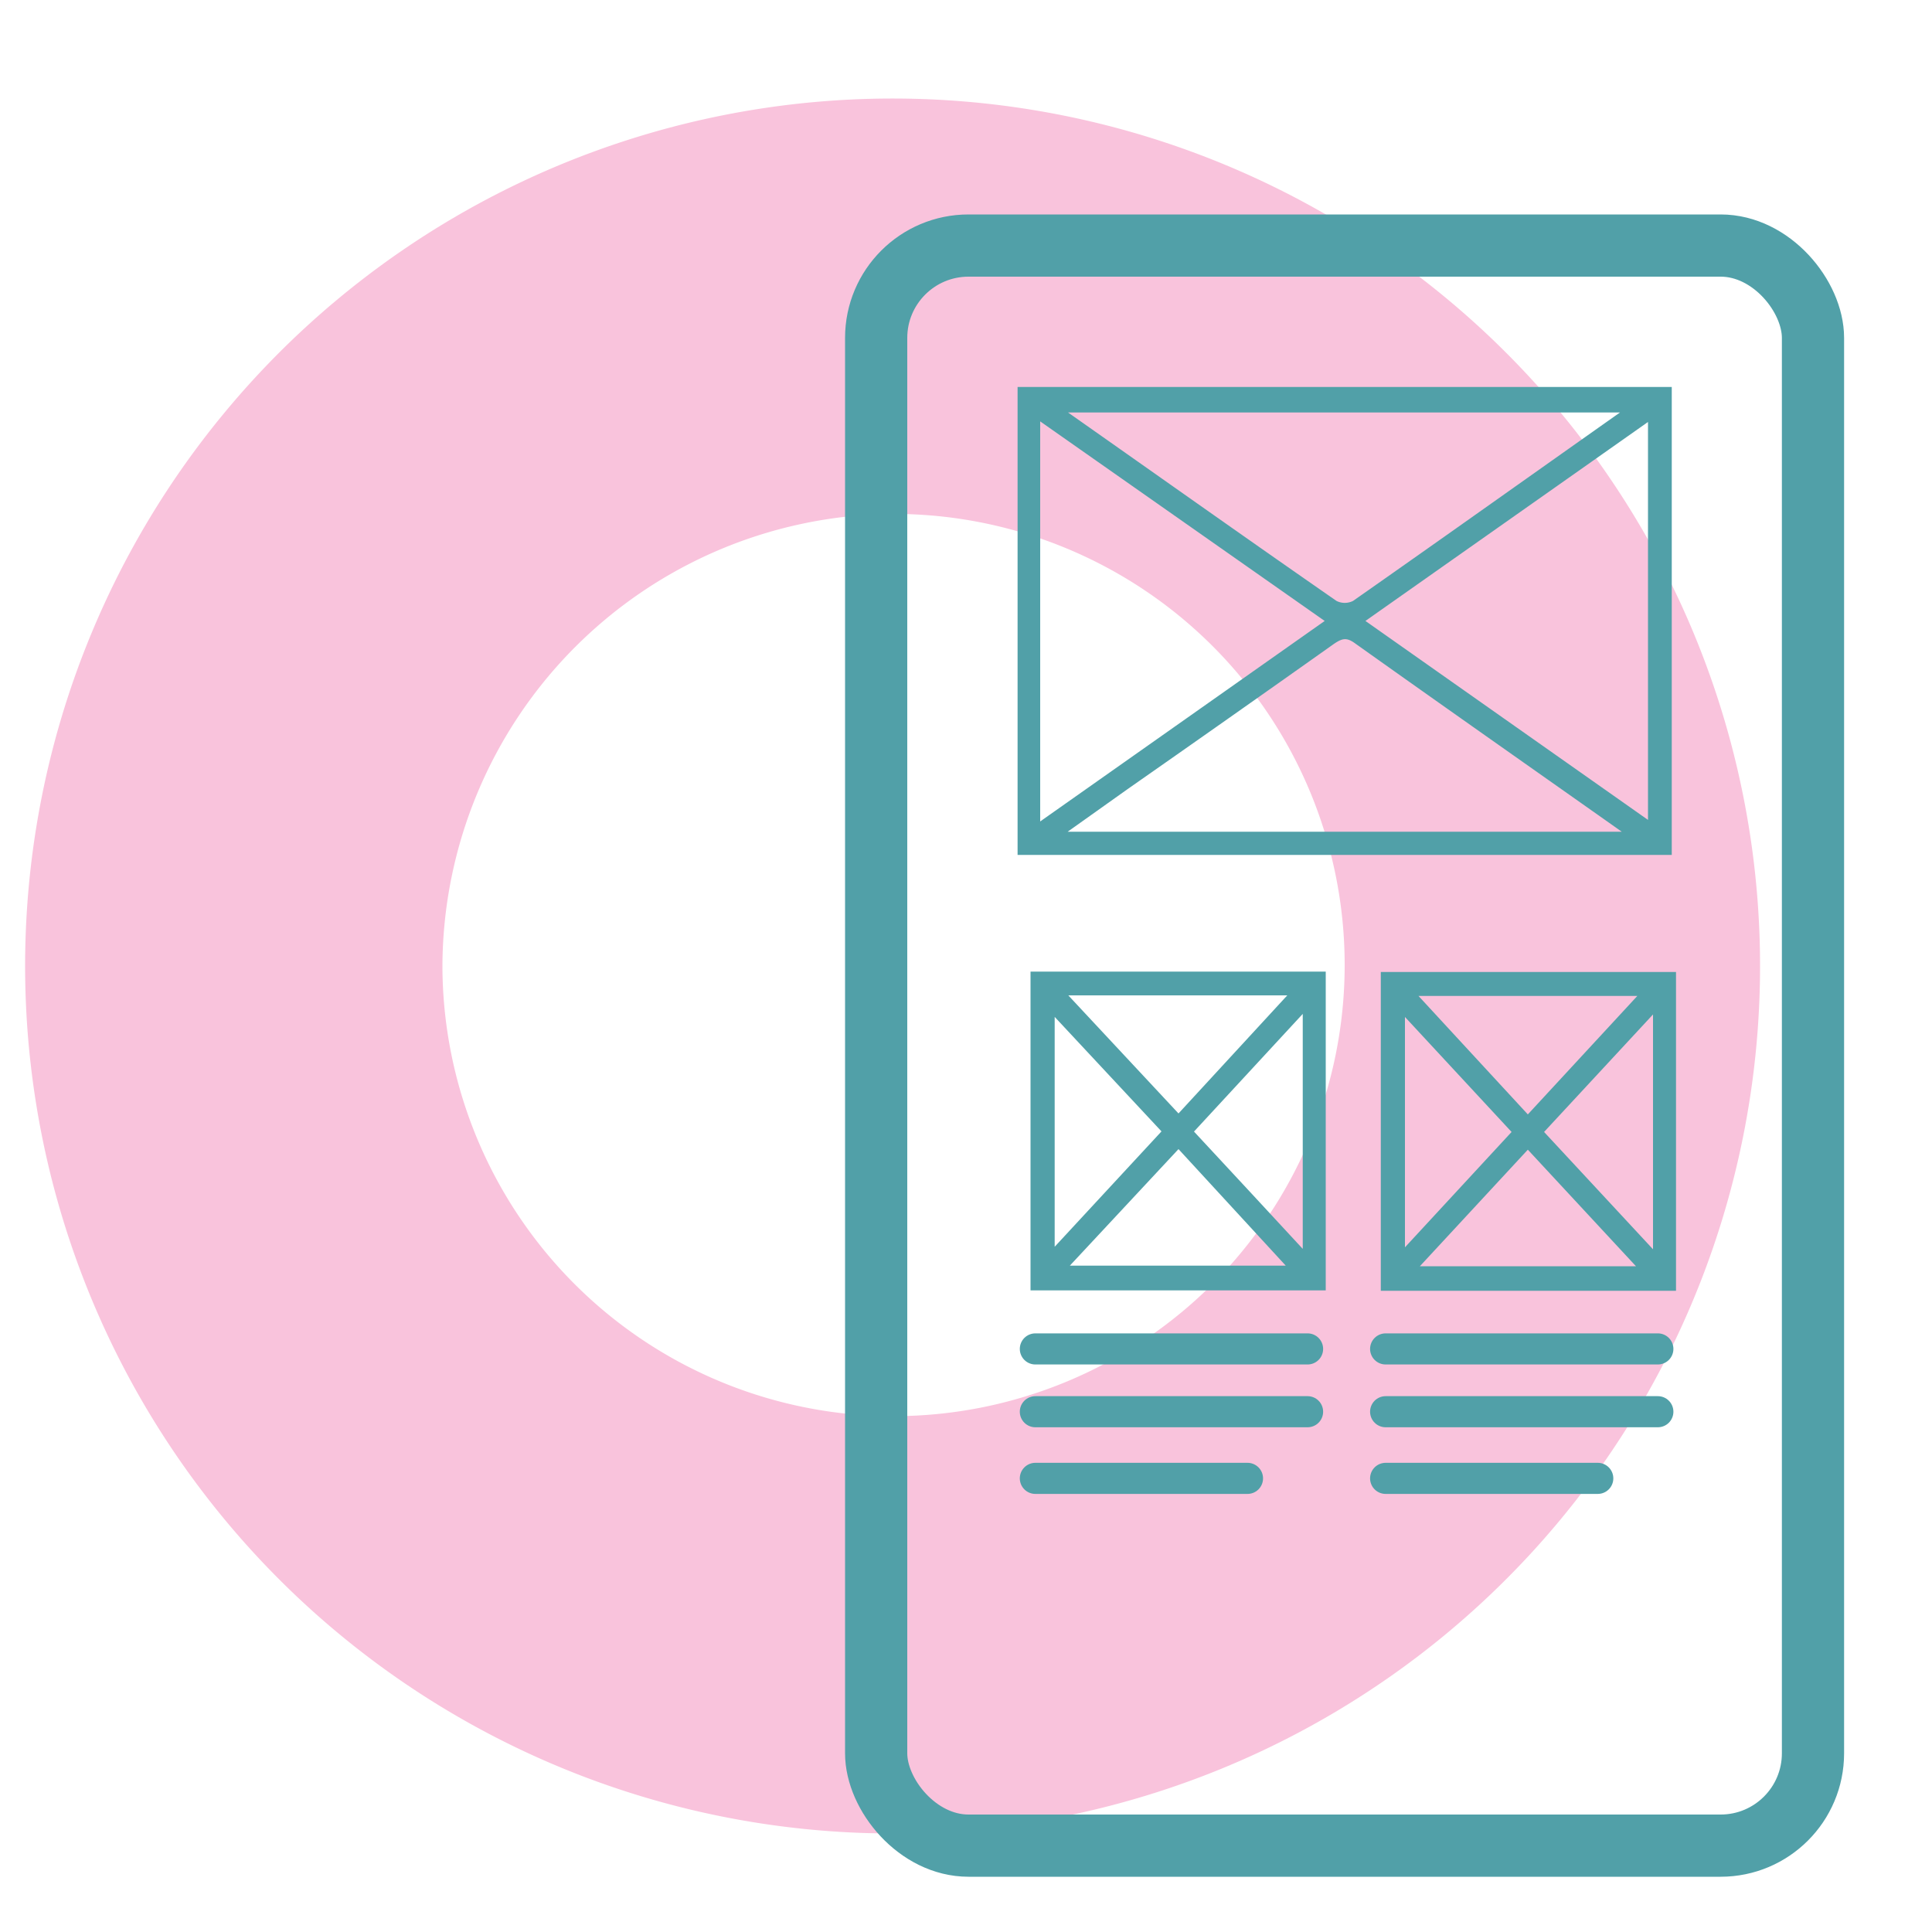
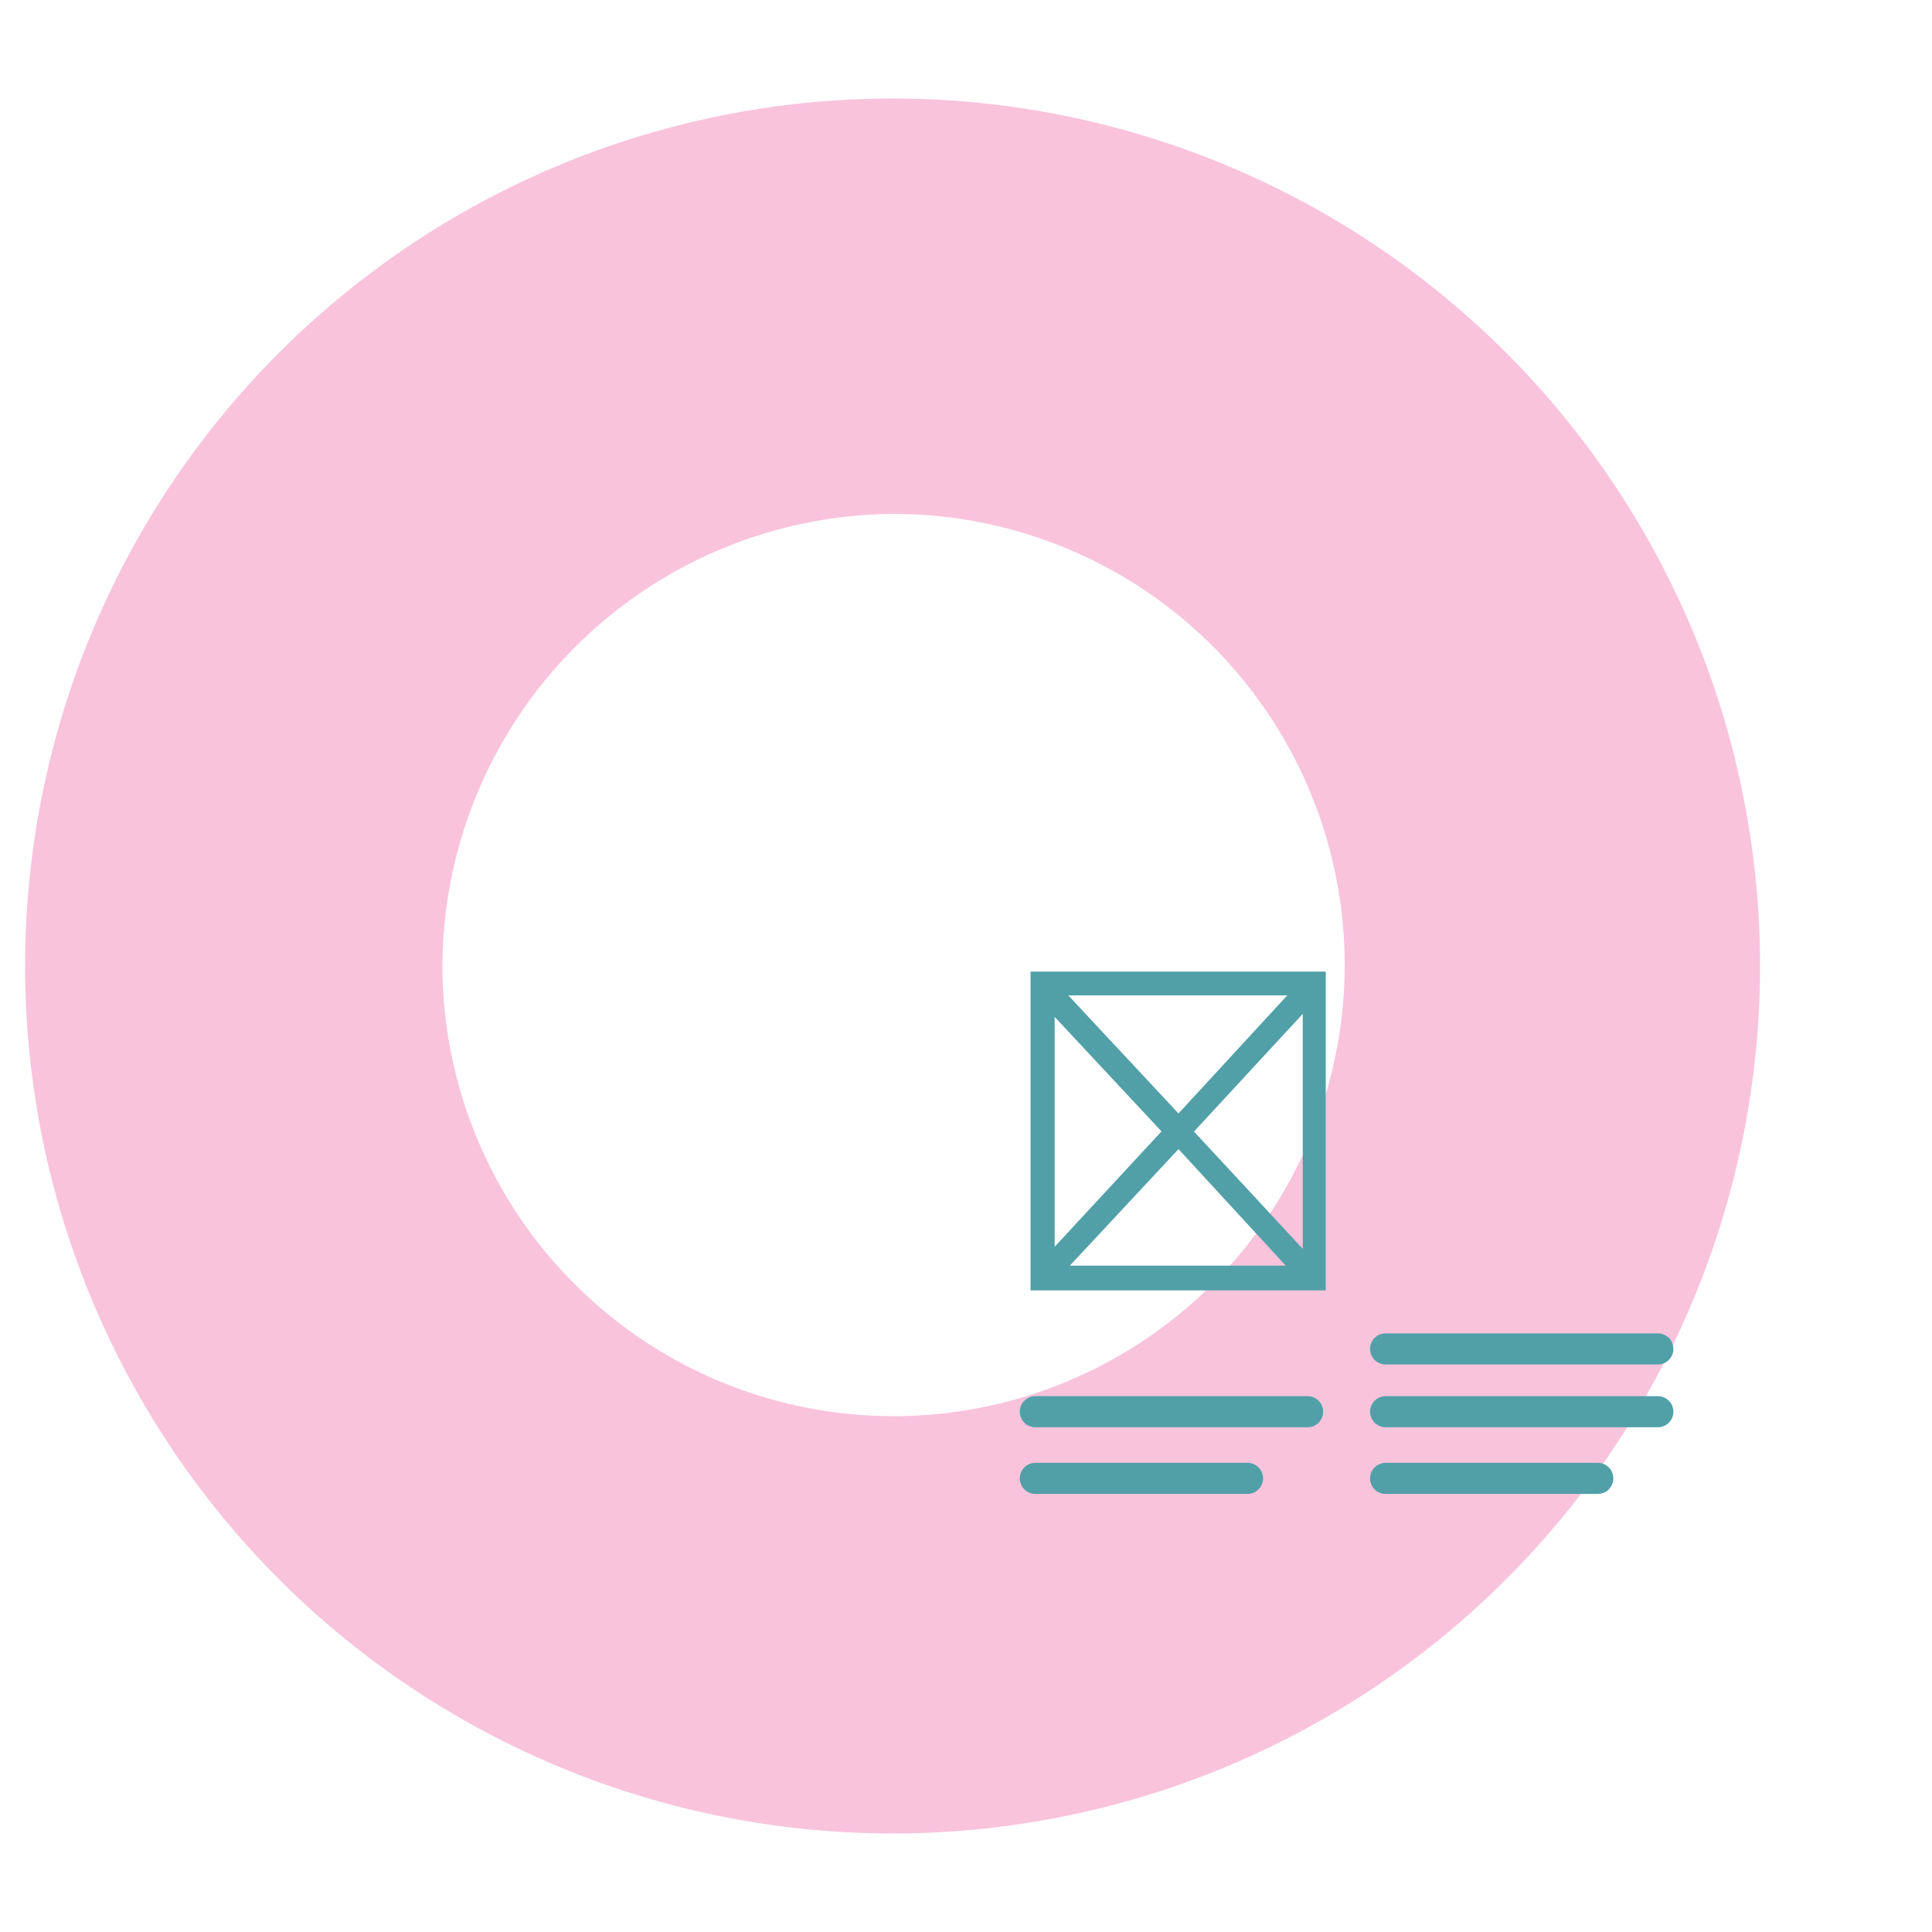
<svg xmlns="http://www.w3.org/2000/svg" id="Layer_1" data-name="Layer 1" viewBox="0 0 100 100">
  <defs>
    <style>.cls-1{fill:#f9c3dc;}.cls-2,.cls-4{fill:none;}.cls-2,.cls-3,.cls-4{stroke:#51a0a8;stroke-miterlimit:10;}.cls-2{stroke-width:3.22px;}.cls-3{fill:#51a0a8;stroke-width:0.5px;}.cls-4{stroke-linecap:round;stroke-width:1.61px;}</style>
  </defs>
  <path class="cls-1" d="M46.3,26.6A23.35,23.35,0,1,1,22.9,50h0A23.49,23.49,0,0,1,46.3,26.6m0-21.5a44.9,44.9,0,1,0,44.8,45V50A44.9,44.9,0,0,0,46.3,5.1Z" />
-   <rect class="cls-2" x="45.35" y="12.71" width="48.49" height="82.82" rx="4.78" />
-   <path class="cls-3" d="M52.92,20.28H86.28V44H52.92ZM70.24,32.14,85.55,42.92V21.36ZM53.59,43,69,32.14,53.59,21.33Zm.89.3H84.54c-.13-.17-.16-.25-.22-.29-4.69-3.31-9.38-6.6-14.06-9.93-.57-.41-.94-.26-1.44.1q-5.29,3.75-10.6,7.46ZM84.71,21.1H54.49c5,3.51,9.76,6.89,14.56,10.22a1.21,1.21,0,0,0,1.11,0c4.84-3.39,9.57-6.76,14.55-10.27Z" />
  <path class="cls-3" d="M68.37,66.54H53.59v-16H68.37ZM67.2,51.27H54.72L61,58Zm.48.57-6.22,6.73c2.07,2.22,4.07,4.39,6.22,6.71ZM54.8,65.76H67.12L61,59.11Zm5.66-7.2L54.34,52V65.17Z" />
-   <path class="cls-3" d="M86.5,66.56H71.72v-16H86.5ZM85.32,51.3H72.85l6.23,6.75Zm.49.57-6.23,6.72,6.23,6.71ZM72.92,65.79H85.25l-6.17-6.65Zm5.66-7.2L72.47,52V65.2Z" />
  <line class="cls-4" x1="53.59" y1="73.07" x2="67.68" y2="73.07" />
  <line class="cls-4" x1="53.59" y1="76.52" x2="64.57" y2="76.52" />
  <line class="cls-4" x1="71.72" y1="73.07" x2="85.81" y2="73.07" />
-   <line class="cls-4" x1="53.59" y1="69.82" x2="67.68" y2="69.82" />
  <line class="cls-4" x1="71.72" y1="69.82" x2="85.81" y2="69.82" />
  <line class="cls-4" x1="71.72" y1="76.52" x2="82.7" y2="76.52" />
</svg>